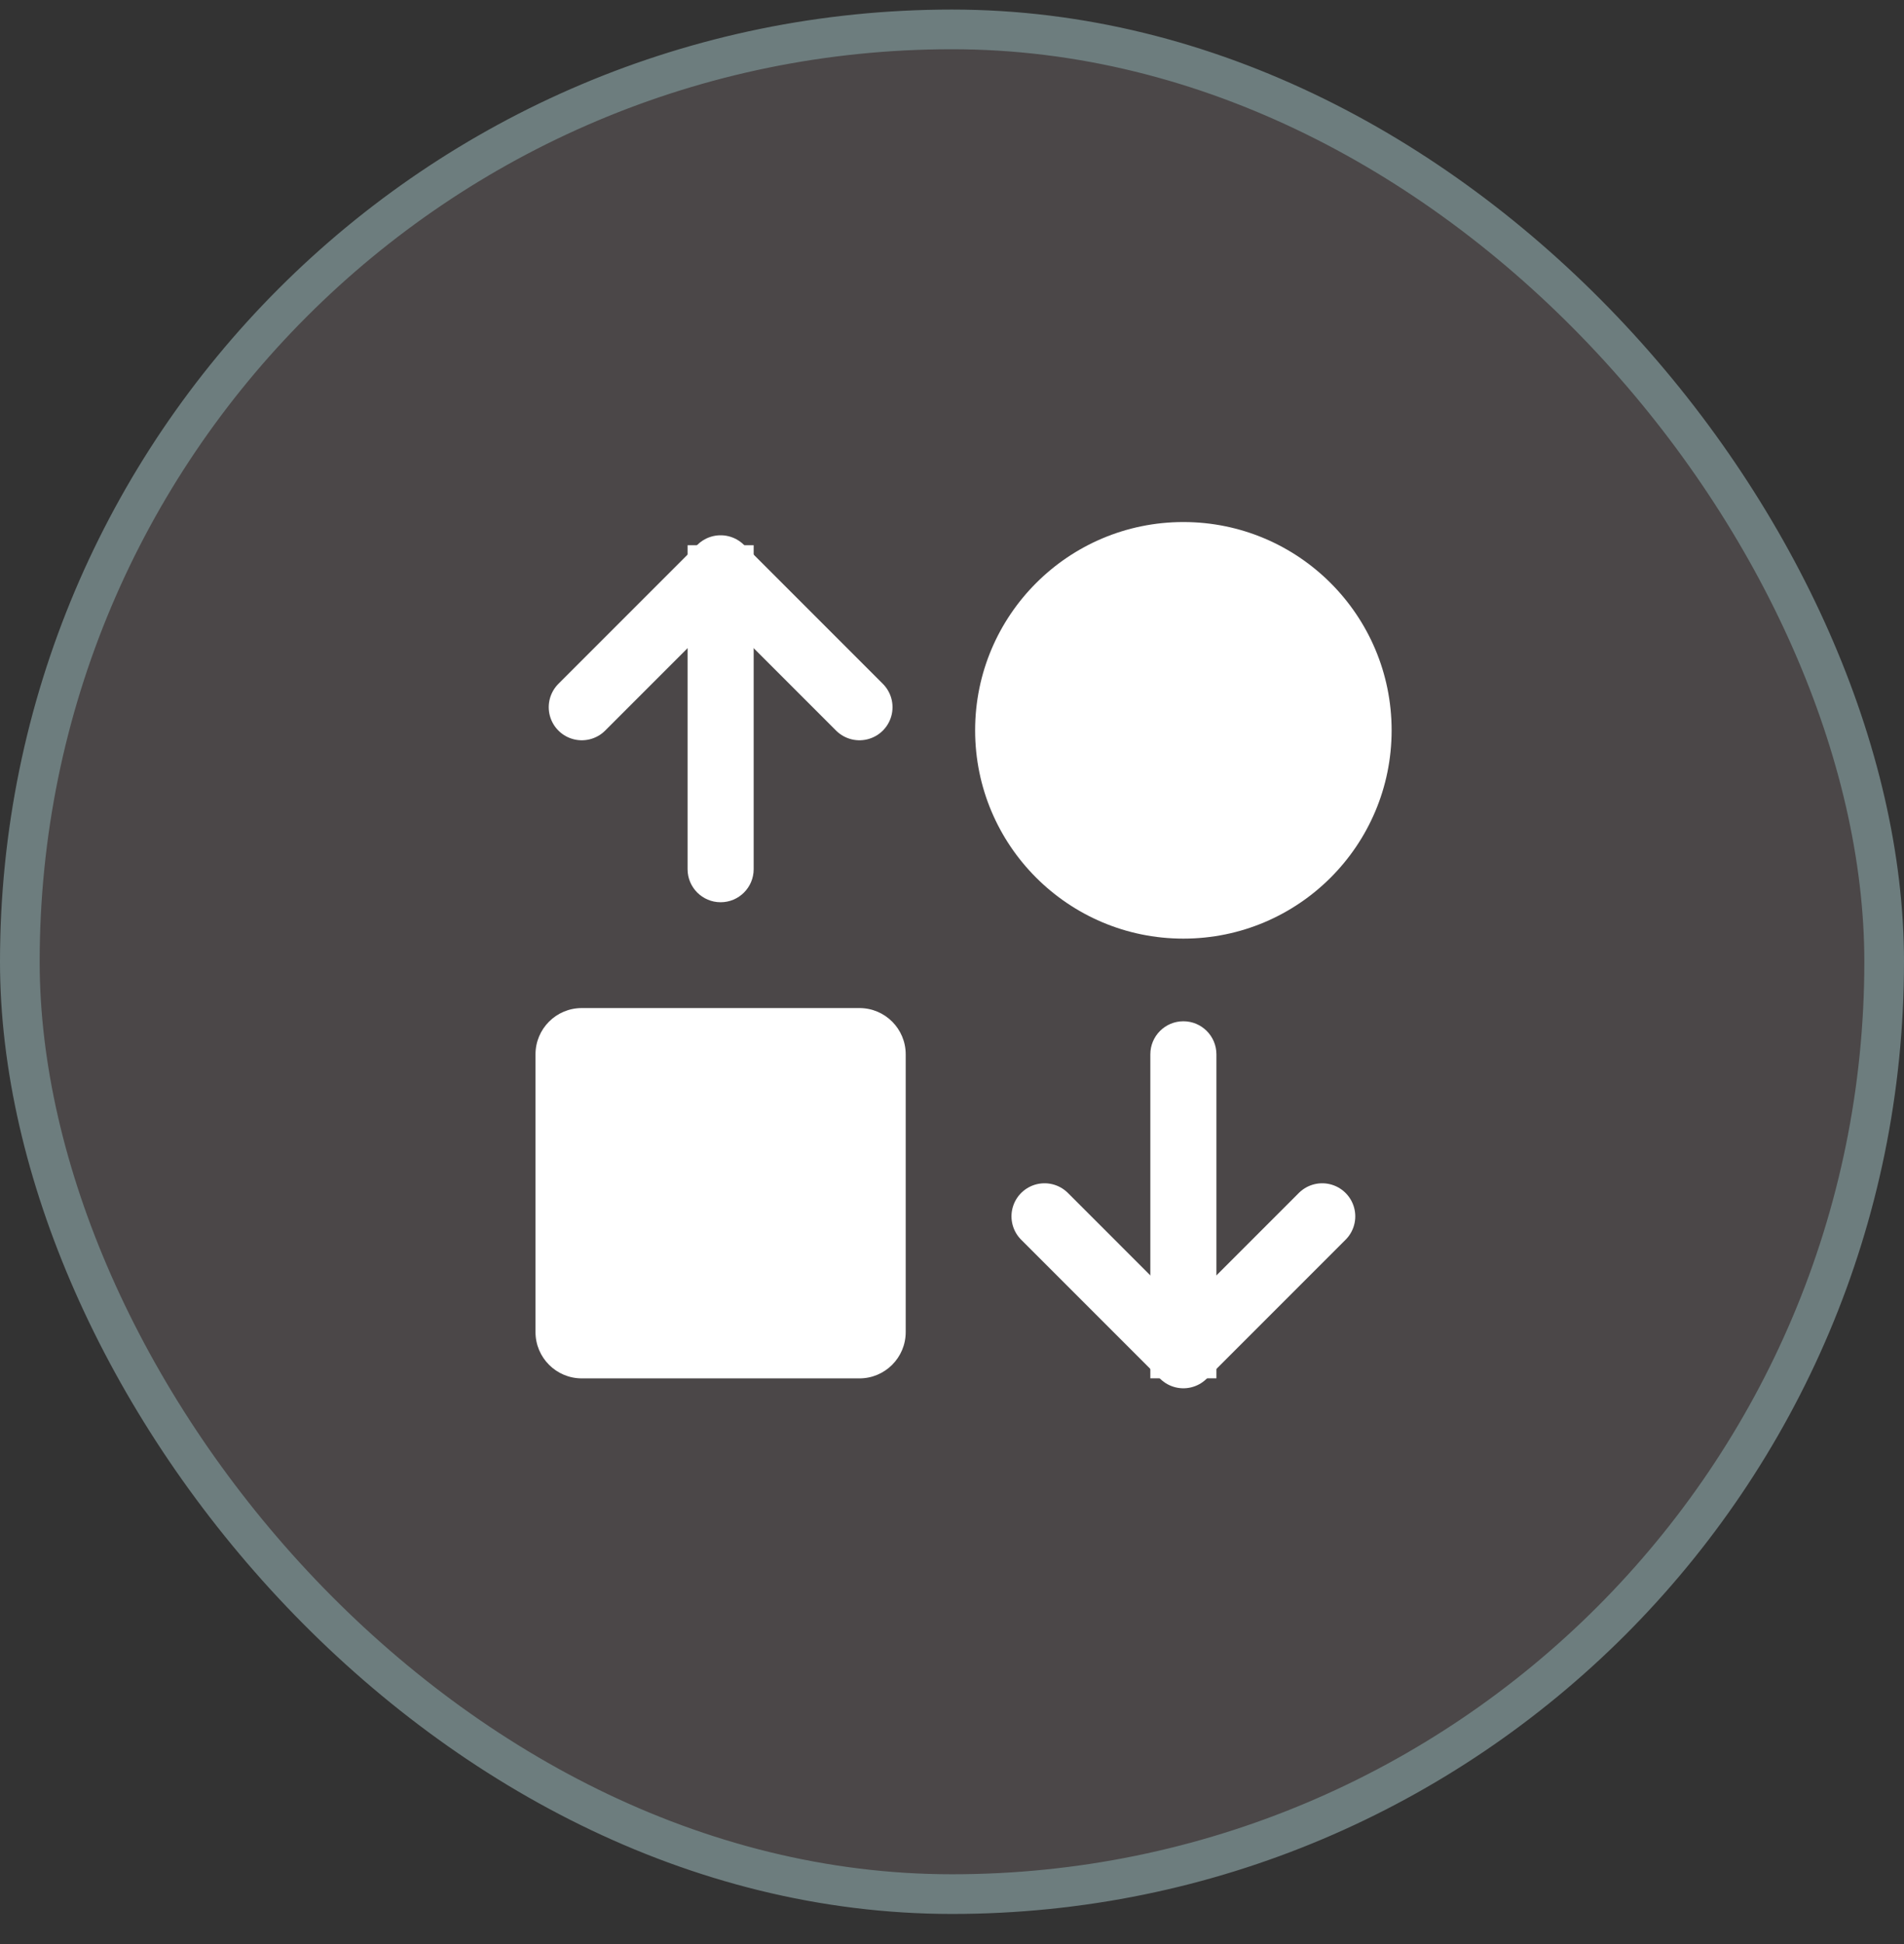
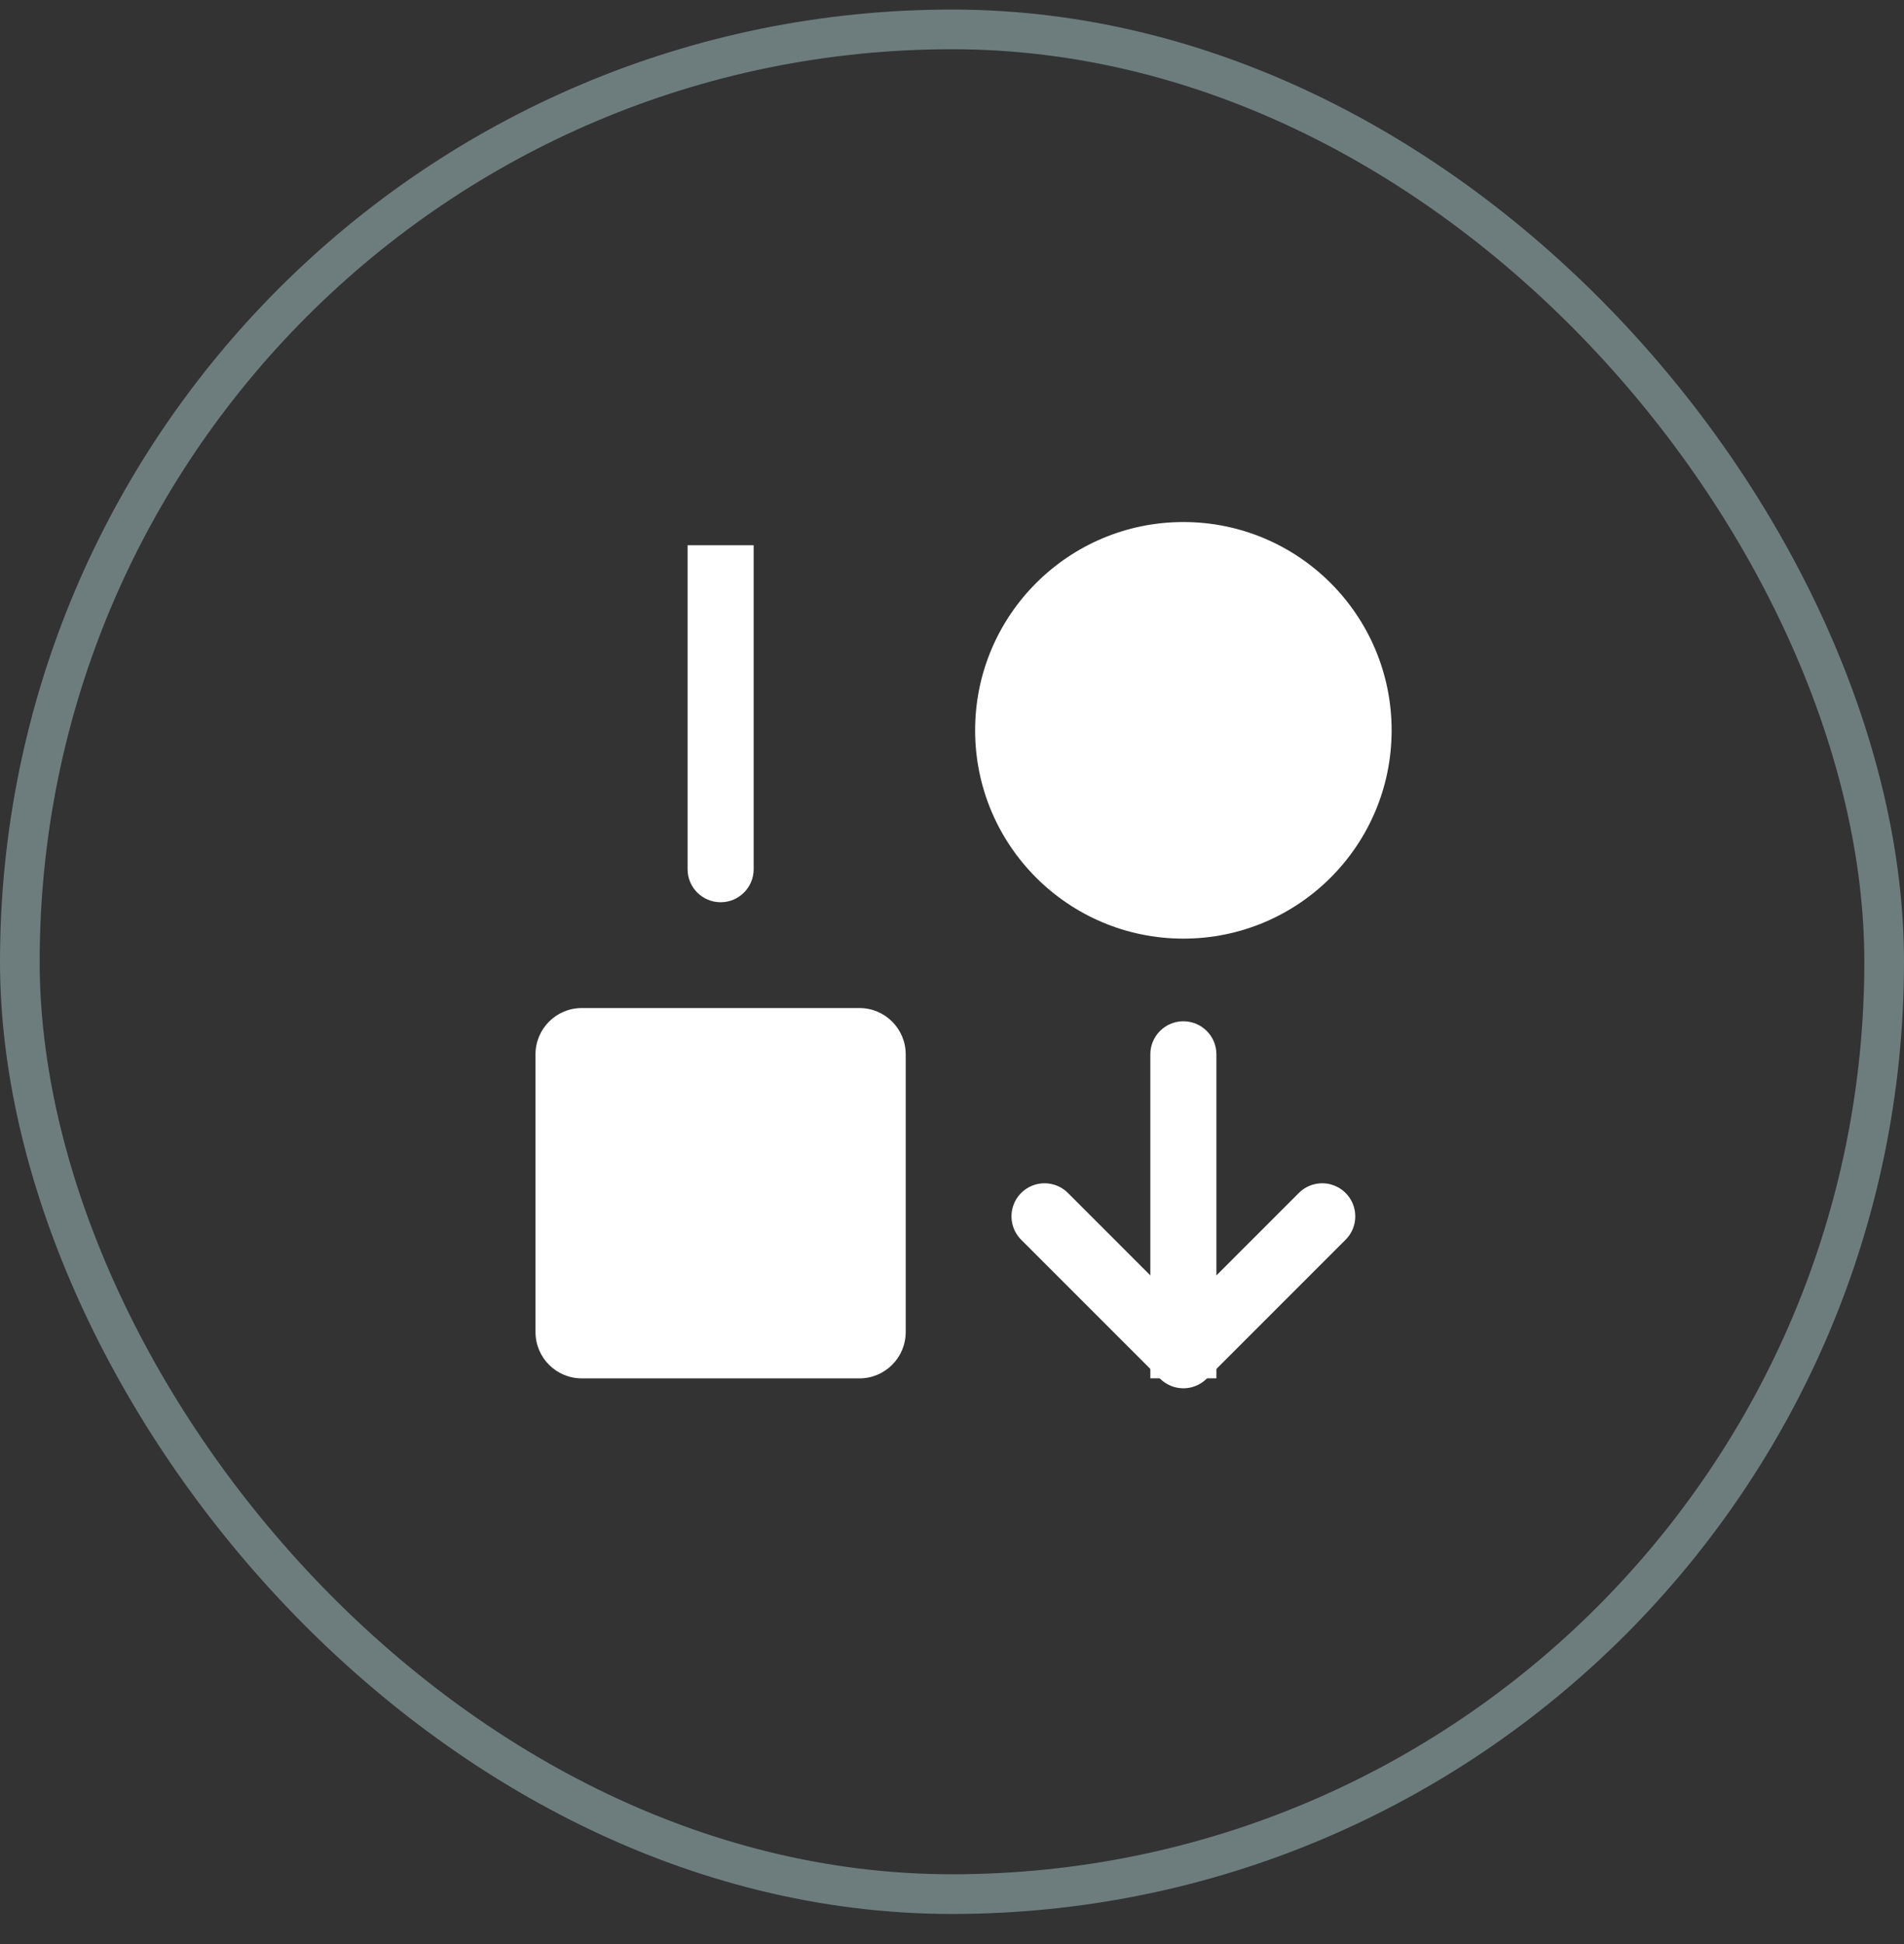
<svg xmlns="http://www.w3.org/2000/svg" width="48" height="49" viewBox="0 0 48 49" fill="none">
  <rect x="0" y="0" width="48" height="49" fill="#333333" stroke="none" />
-   <rect x="0.5" y="0.741" width="47" height="47" rx="23.5" fill="#4B4748" />
  <rect x="0.5" y="0.741" width="47" height="47" rx="23.5" stroke="#6D7D7E" />
  <path d="M24.583 18.408C24.583 21.308 26.934 23.658 29.833 23.658C32.733 23.658 35.083 21.308 35.083 18.408C35.083 15.509 32.733 13.158 29.833 13.158C26.934 13.158 24.583 15.509 24.583 18.408ZM22.833 26.575C22.833 25.93 22.311 25.408 21.667 25.408H14.667C14.022 25.408 13.5 25.93 13.5 26.575V33.575C13.5 34.219 14.022 34.742 14.667 34.742H21.667C22.311 34.742 22.833 34.219 22.833 33.575V26.575Z" fill="white" />
  <path d="M17.334 21.908C17.334 22.368 17.707 22.741 18.167 22.741C18.627 22.741 19 22.368 19 21.908H17.334ZM19 21.908V13.742H17.334V21.908H19Z" fill="white" />
  <path d="M30.666 26.575C30.666 26.114 30.293 25.741 29.833 25.741C29.373 25.741 29 26.114 29 26.575H30.666ZM30.666 34.741V26.575H29V34.741H30.666Z" fill="white" />
-   <path d="M14.667 17.825L18.167 14.325L21.667 17.825" stroke="white" stroke-width="1.667" stroke-linecap="round" stroke-linejoin="round" />
  <path d="M26.333 30.658L29.833 34.158L33.333 30.658" stroke="white" stroke-width="1.667" stroke-linecap="round" stroke-linejoin="round" />
</svg>